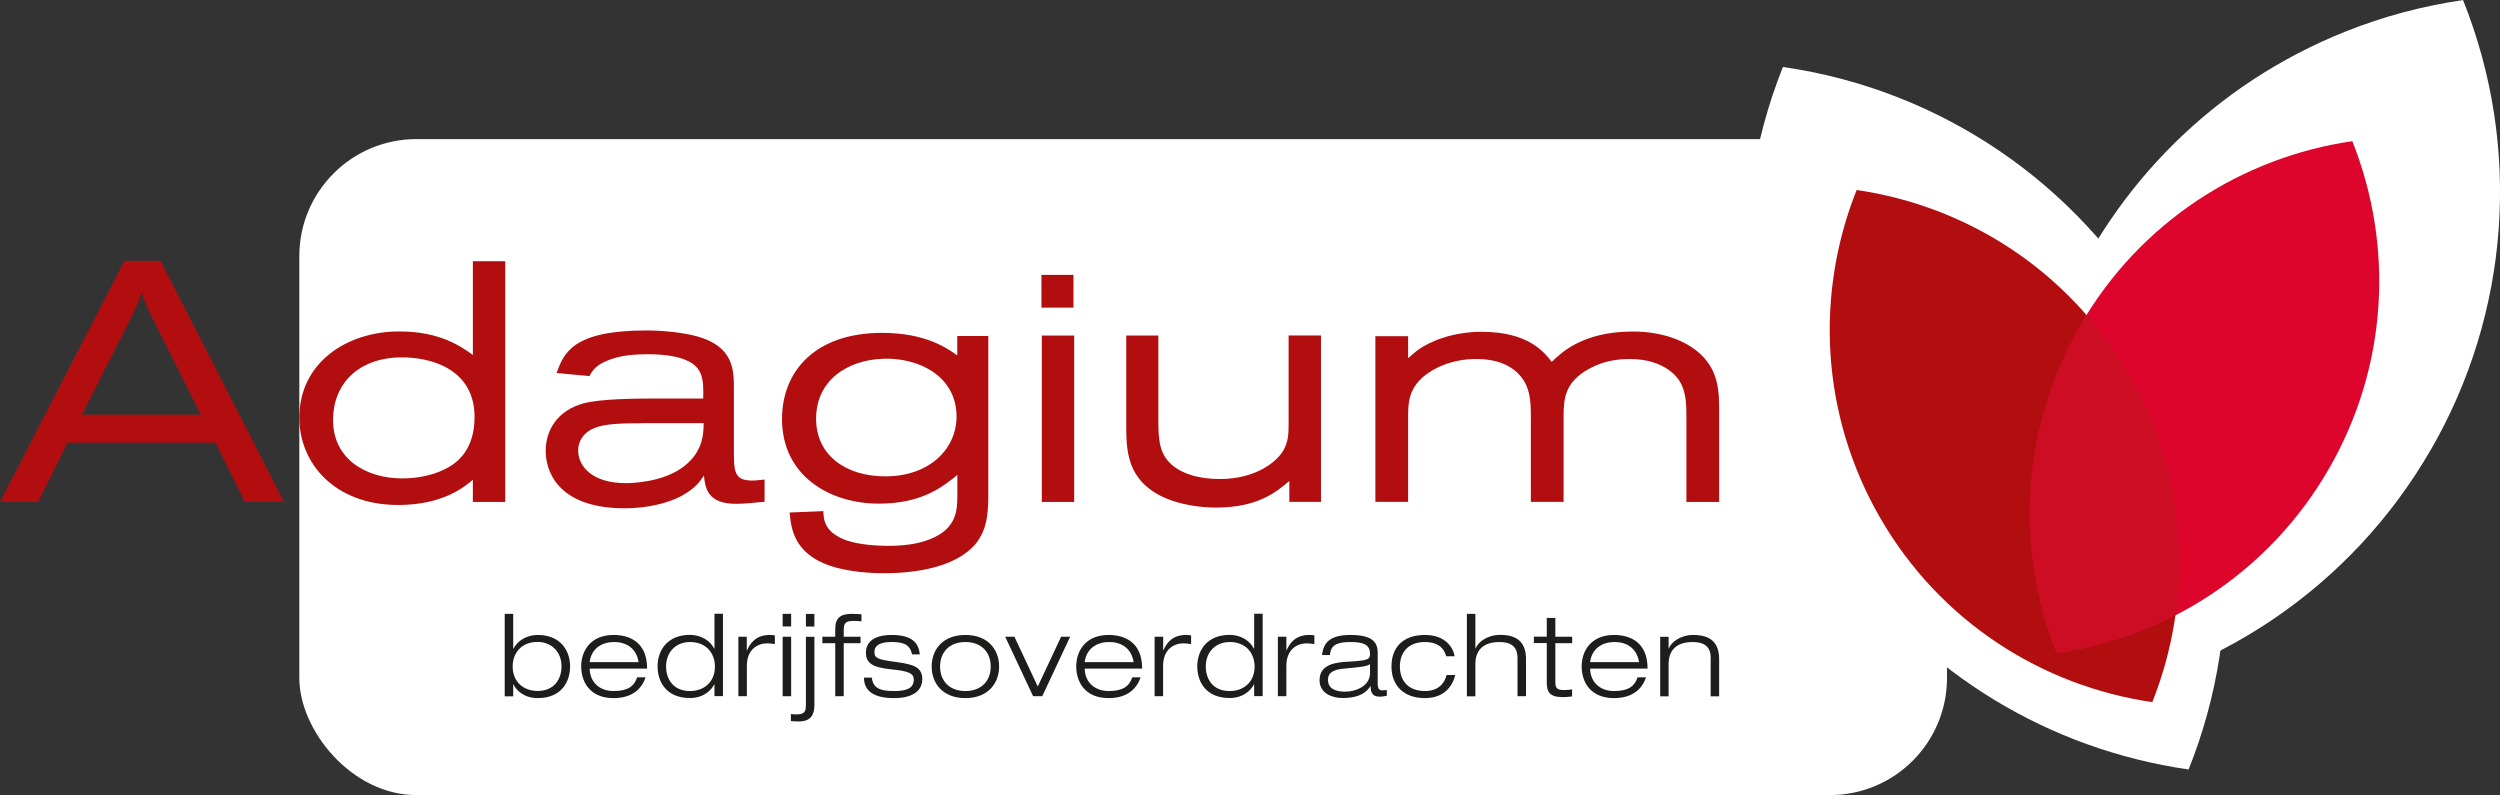
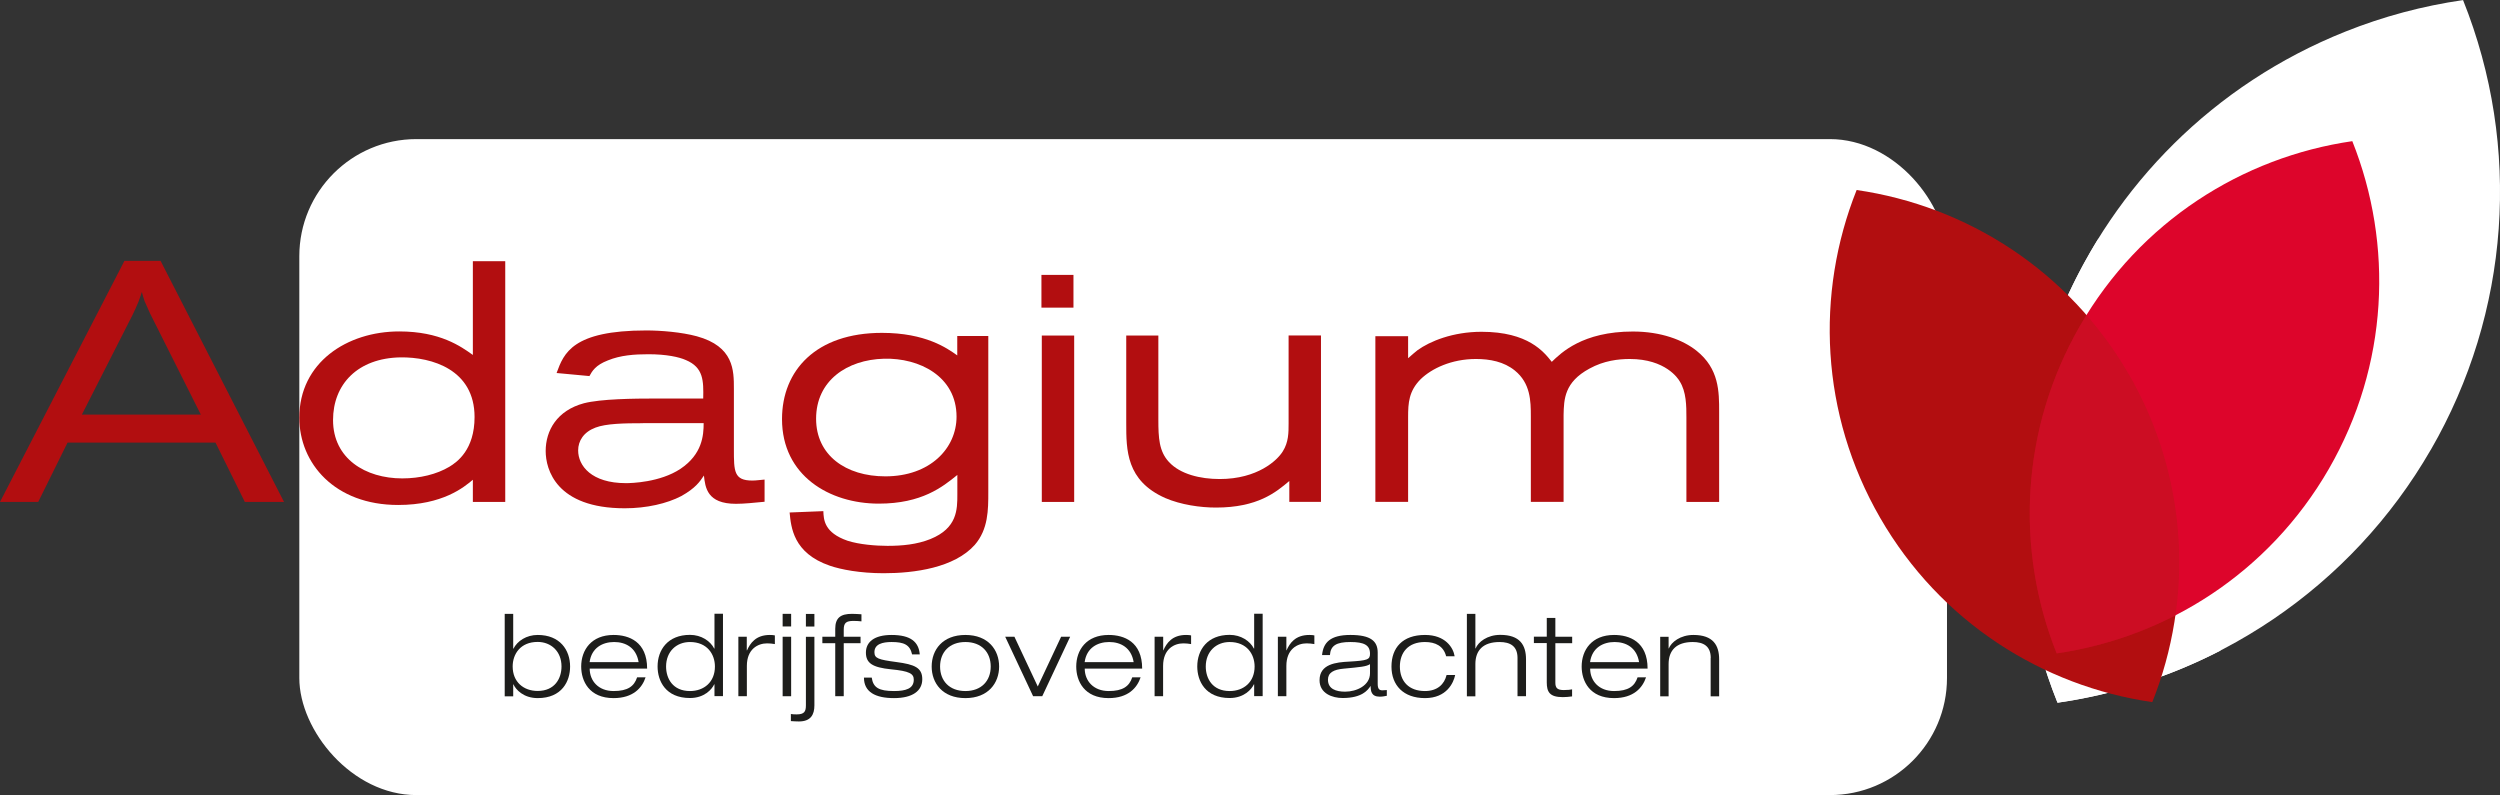
<svg xmlns="http://www.w3.org/2000/svg" viewBox="0 0 279.47 88.88">
  <rect x="0" y="0" width="279.47" height="88.88" fill="#333333" stroke="none" />
  <defs>
    <style>.cls-1{fill:none;}.cls-2{clip-path:url(#clippath);}.cls-3{fill:#fff;}.cls-4{fill:#b20e10;}.cls-5{fill:#dd052b;}.cls-6{fill:#b11917;}.cls-7{fill:#1d1d1b;}.cls-8{clip-path:url(#clippath-1);}.cls-9{clip-path:url(#clippath-2);}.cls-10{isolation:isolate;}.cls-11{mix-blend-mode:multiply;opacity:.4;}</style>
    <clipPath id="clippath">
      <rect class="cls-1" x="195.19" width="84.28" height="86.02" />
    </clipPath>
    <clipPath id="clippath-1">
      <rect class="cls-1" x="195.19" width="84.28" height="86.02" />
    </clipPath>
    <clipPath id="clippath-2">
      <rect class="cls-1" x="225.87" y="26.67" width="22.92" height="51.88" />
    </clipPath>
  </defs>
  <g class="cls-10">
    <g id="Layer_2">
      <g id="Laag_1">
        <rect id="Rectangle_3280" class="cls-3" x="33.46" y="15.55" width="184.19" height="73.33" rx="13.09" ry="13.09" />
        <g id="Group_7178">
          <g class="cls-2">
            <g id="Group_6686">
              <g id="Group_6685">
                <g class="cls-8">
                  <g id="Group_6684">
-                     <path id="Path_45881" class="cls-3" d="m241.05,35.74c8.86,15.32,10.19,33.85,3.61,50.28-31.55-4.56-53.43-33.83-48.88-65.37.65-4.51,1.84-8.93,3.53-13.16,17.51,2.51,32.9,12.93,41.74,28.26" />
                    <path id="Path_45882" class="cls-3" d="m271.73,50.28c-8.84,15.33-24.22,25.75-41.73,28.27-11.83-29.61,2.59-63.2,32.19-75.02,4.23-1.69,8.64-2.87,13.15-3.52,6.58,16.43,5.25,34.96-3.61,50.28" />
                    <g id="Group_6683">
                      <g id="Group_6682">
                        <g class="cls-9">
                          <g id="Group_6681">
                            <path id="Path_45883" class="cls-3" d="m241.06,35.75c-1.86-3.23-4.04-6.27-6.48-9.08-.33.53-.65,1.06-.96,1.61-8.86,15.31-10.2,33.85-3.61,50.28,6.35-.92,12.51-2.89,18.21-5.83,1.84-12.78-.68-25.8-7.15-36.98" />
                          </g>
                        </g>
                      </g>
                    </g>
                  </g>
                </g>
              </g>
            </g>
          </g>
        </g>
        <path class="cls-7" d="m56.42,68.62h.95v3.89h.03c.43-.85,1.44-1.53,2.71-1.53,2.48,0,3.62,1.68,3.62,3.53,0,1.63-.9,3.53-3.62,3.53-1.61,0-2.46-.97-2.71-1.53h-.03v1.33h-.95v-9.21Zm3.68,8.62c1.93,0,2.67-1.41,2.67-2.74,0-1.69-1.18-2.74-2.67-2.74-1.93,0-2.79,1.37-2.79,2.74,0,1.74,1.22,2.74,2.79,2.74Z" />
        <path class="cls-7" d="m72.17,75.71c-.38,1.17-1.38,2.33-3.58,2.33-2.72,0-3.62-1.9-3.62-3.53,0-1.85,1.14-3.53,3.62-3.53,1.71,0,3.75.74,3.75,3.76h-6.42c0,1.38.98,2.51,2.67,2.51,1.59,0,2.3-.53,2.63-1.53h.95Zm-.78-1.69c-.27-1.64-1.47-2.25-2.74-2.25s-2.52.63-2.74,2.25h5.47Z" />
        <path class="cls-7" d="m79.87,76.5h-.03c-.26.56-1.1,1.53-2.71,1.53-2.72,0-3.62-1.9-3.62-3.53,0-1.85,1.14-3.53,3.62-3.53,1.27,0,2.28.69,2.71,1.53h.03v-3.89h.95v9.21h-.95v-1.33Zm-2.74-4.73c-1.5,0-2.67,1.05-2.67,2.74,0,1.33.74,2.74,2.67,2.74,1.57,0,2.79-1,2.79-2.74,0-1.37-.86-2.74-2.79-2.74Z" />
        <path class="cls-7" d="m82.53,71.18h.95v1.52h.03c.35-.79.97-1.72,2.55-1.72.27,0,.42.02.56.05v.97c-.29-.05-.57-.08-.87-.08-1.02,0-2.26.63-2.26,2.52v3.39h-.95v-6.65Z" />
        <path class="cls-7" d="m87.49,68.62h.95v1.41h-.95v-1.41Zm0,2.56h.95v6.65h-.95v-6.65Z" />
        <path class="cls-7" d="m88.42,79.82c.21.03.37.04.64.04.86,0,1.03-.33,1.03-1.01v-7.66h.95v7.66c0,1.04-.41,1.8-1.73,1.8-.28,0-.6-.02-.9-.04v-.79Zm1.67-11.19h.95v1.41h-.95v-1.41Z" />
        <path class="cls-7" d="m93.37,71.9h-1.44v-.72h1.44v-.89c0-1.25.63-1.67,1.87-1.67.36,0,.77.03,1.06.05v.79c-.29-.03-.59-.05-.88-.05-.84,0-1.1.22-1.1.99v.78h1.88v.72h-1.88v5.93h-.95v-5.93Z" />
        <path class="cls-7" d="m101.96,73.15c-.24-1.08-.91-1.38-2.29-1.38-1,0-1.92.22-1.92,1.14,0,.69.45.83,2.47,1.1,2.03.27,2.88.63,2.88,1.92s-1.07,2.11-3.16,2.11-3.36-.69-3.36-2.29h.87c.16,1.11.79,1.5,2.49,1.5,1.32,0,2.21-.27,2.21-1.27,0-.67-.47-.96-2.55-1.16-2.07-.21-2.8-.69-2.8-1.87s.93-1.97,2.86-1.97c2.16,0,3.04.78,3.16,2.17h-.87Z" />
        <path class="cls-7" d="m107.92,70.98c2.56,0,3.77,1.68,3.77,3.53s-1.22,3.53-3.77,3.53-3.77-1.67-3.77-3.53,1.21-3.53,3.77-3.53Zm0,6.27c1.79,0,2.83-1.14,2.83-2.74s-1.04-2.74-2.83-2.74-2.83,1.14-2.83,2.74,1.04,2.74,2.83,2.74Z" />
        <path class="cls-7" d="m118.61,71.18h1.02l-3.12,6.65h-1.02l-3.12-6.65h1.03l2.61,5.56,2.61-5.56Z" />
        <path class="cls-7" d="m127.51,75.71c-.39,1.17-1.38,2.33-3.58,2.33-2.72,0-3.62-1.9-3.62-3.53,0-1.85,1.14-3.53,3.62-3.53,1.71,0,3.75.74,3.75,3.76h-6.42c0,1.38.99,2.51,2.68,2.51,1.58,0,2.3-.53,2.63-1.53h.95Zm-.78-1.69c-.27-1.64-1.47-2.25-2.74-2.25s-2.52.63-2.74,2.25h5.48Z" />
        <path class="cls-7" d="m129.08,71.18h.95v1.52h.02c.35-.79.97-1.72,2.54-1.72.27,0,.42.02.56.05v.97c-.29-.05-.58-.08-.87-.08-1.02,0-2.26.63-2.26,2.52v3.39h-.95v-6.65Z" />
        <path class="cls-7" d="m140.2,76.5h-.03c-.26.56-1.1,1.53-2.71,1.53-2.72,0-3.62-1.9-3.62-3.53,0-1.85,1.14-3.53,3.62-3.53,1.27,0,2.28.69,2.71,1.53h.03v-3.89h.95v9.21h-.95v-1.33Zm-2.74-4.73c-1.5,0-2.67,1.05-2.67,2.74,0,1.33.74,2.74,2.67,2.74,1.57,0,2.79-1,2.79-2.74,0-1.37-.86-2.74-2.79-2.74Z" />
        <path class="cls-7" d="m142.85,71.18h.95v1.52h.02c.35-.79.97-1.72,2.55-1.72.27,0,.42.02.56.05v.97c-.3-.05-.58-.08-.87-.08-1.02,0-2.26.63-2.26,2.52v3.39h-.95v-6.65Z" />
        <path class="cls-7" d="m147.79,73.23c.14-1.39.9-2.25,3.17-2.25s3.05.69,3.05,1.97v3.48c0,.55.15.74.52.74.17,0,.33-.01.5-.03v.64c-.19.04-.48.1-.79.1-.96,0-1.01-.65-1.02-1.18h-.02c-.29.44-.93,1.33-3.11,1.33-1.14,0-2.58-.5-2.58-1.99,0-1.81,1.85-2.01,3.31-2.08,2.07-.12,2.33-.23,2.33-.88,0-.96-.64-1.31-2.2-1.31s-2.21.4-2.28,1.46h-.87Zm5.35,1.02c-.42.27-1.06.32-2.95.5-1.1.1-1.74.44-1.74,1.23,0,1.04.9,1.34,1.92,1.34,1.28,0,2.78-.69,2.78-2.06v-1.01Z" />
-         <path class="cls-7" d="m162.67,75.46c-.18.87-.95,2.58-3.37,2.58s-3.75-1.44-3.75-3.53,1.23-3.53,3.75-3.53c2.28,0,3.16,1.42,3.31,2.38h-.95c-.29-1.14-1.19-1.59-2.37-1.59-1.9,0-2.8,1.2-2.8,2.74,0,1.65,1,2.74,2.8,2.74,1.4,0,2.17-.76,2.42-1.79h.95Z" />
+         <path class="cls-7" d="m162.67,75.46c-.18.87-.95,2.58-3.37,2.58s-3.75-1.44-3.75-3.53,1.23-3.53,3.75-3.53c2.28,0,3.16,1.42,3.31,2.38h-.95c-.29-1.14-1.19-1.59-2.37-1.59-1.9,0-2.8,1.2-2.8,2.74,0,1.65,1,2.74,2.8,2.74,1.4,0,2.17-.76,2.42-1.79Z" />
        <path class="cls-7" d="m163.98,68.62h.95v3.86h.03c.28-.7,1.28-1.51,2.75-1.51,2.21,0,2.88,1.15,2.88,2.74v4.12h-.95v-4.28c0-1.32-.81-1.78-2.01-1.78-1.86,0-2.7.95-2.7,2.46v3.61h-.95v-9.21Z" />
        <path class="cls-7" d="m172.92,69.08h.95v2.1h1.88v.72h-1.88v4.4c0,.57.18.84.94.84.46,0,.76-.04.93-.08v.79c-.36.05-.73.08-1.04.08-1.47,0-1.79-.58-1.79-1.65v-4.39h-1.44v-.72h1.44v-2.1Z" />
        <path class="cls-7" d="m184.01,75.71c-.39,1.17-1.38,2.33-3.58,2.33-2.72,0-3.62-1.9-3.62-3.53,0-1.85,1.14-3.53,3.62-3.53,1.71,0,3.75.74,3.75,3.76h-6.42c0,1.38.98,2.51,2.67,2.51,1.59,0,2.3-.53,2.63-1.53h.95Zm-.78-1.69c-.27-1.64-1.47-2.25-2.74-2.25s-2.52.63-2.74,2.25h5.47Z" />
        <path class="cls-7" d="m191.24,73.55c0-1.32-.81-1.78-2.01-1.78-1.85,0-2.7.95-2.7,2.46v3.61h-.94v-6.65h.94v1.3h.02c.28-.7,1.28-1.51,2.75-1.51,2.21,0,2.88,1.15,2.88,2.74v4.12h-.95v-4.28Z" />
        <path class="cls-4" d="m237.97,41.84c6.7,11.61,7.24,25.09,2.63,36.65-12.31-1.79-23.72-8.99-30.42-20.6-6.7-11.61-7.24-25.09-2.63-36.65,12.31,1.79,23.72,8.99,30.42,20.6" />
        <path class="cls-4" d="m13.91,29.16h4.04l13.8,26.95h-4.38l-3.28-6.63H7.55l-3.28,6.63H0l13.91-26.95Zm2.86,5.87c-.19-.46-.42-.92-.61-1.37-.11-.35-.23-.69-.3-1.03-.11.34-.23.72-.38,1.1-.19.49-.42.95-.65,1.45l-5.68,11.17h13.3l-5.68-11.32Z" />
        <path class="cls-4" d="m52.86,29.2h3.62v26.91h-3.62v-2.48c-.99.84-3.39,2.82-8.35,2.82-7.09,0-11.05-4.65-11.05-9.76,0-6.17,5.34-9.64,11.17-9.64,4.57,0,6.9,1.68,8.23,2.63v-10.48Zm-15.63,17.76c0,4.31,3.62,6.52,7.74,6.52,1.98,0,3.85-.46,5.26-1.3.88-.53,2.82-1.91,2.82-5.56,0-5.3-4.76-6.71-8.27-6.67-4.8.08-7.55,3.01-7.55,7.01" />
        <path class="cls-4" d="m62.23,41.67c.8-2.17,1.75-4.73,10.02-4.73,1.64,0,3.93.19,5.64.65,4.15,1.14,4.15,3.81,4.15,5.87v6.75c0,2.48,0,3.51,2.06,3.51.46,0,.91-.08,1.37-.11v2.48c-1.18.11-2.25.23-3.2.23-3.24,0-3.43-1.83-3.58-3.16-.46.69-.95,1.41-2.52,2.29-1.6.84-3.89,1.37-6.33,1.37-7.66,0-8.84-4.34-8.84-6.4,0-2.29,1.26-4.53,4.27-5.34,1.91-.49,5.56-.53,8.08-.53h5.26c.04-1.98.04-3.47-1.94-4.3-.76-.34-2.17-.65-4.19-.65-1.56,0-3.12.11-4.53.69-1.37.53-1.75,1.18-2.06,1.75l-3.66-.34Zm9.64,5.64c-2.13,0-4.12.04-5.3.49-1.33.5-1.94,1.49-1.94,2.55,0,1.71,1.48,3.66,5.34,3.66.61,0,3.81-.08,6.1-1.6,2.44-1.64,2.59-3.74,2.59-5.11h-6.78Z" />
        <path class="cls-4" d="m107.01,53.1c-1.64,1.33-3.96,3.2-8.77,3.2-5.52,0-10.82-3.13-10.82-9.45,0-5.45,3.81-9.64,11.17-9.64,4.88,0,7.28,1.71,8.42,2.52v-2.17h3.47v17.45c0,1.98,0,4.16-1.52,5.91-2.29,2.55-6.71,3.16-10.17,3.16-2.67,0-4.8-.42-6.02-.84-4.12-1.41-4.34-4.34-4.5-5.95l3.77-.15c.04.95.08,2.4,2.71,3.31,1.3.42,3.16.57,4.46.57,1.64,0,3.28-.15,4.8-.76,3.01-1.22,3.01-3.31,3.01-4.99v-2.17Zm-15.78-6.29c0,4.08,3.32,6.44,7.74,6.44,5.03,0,7.96-3.16,7.96-6.67,0-4.5-4.15-6.59-8.12-6.48-4.11.11-7.58,2.44-7.58,6.71" />
        <path class="cls-4" d="m116.42,30.73h3.58v3.66h-3.58v-3.66Zm.04,6.78h3.62v18.6h-3.62v-18.6Z" />
        <path class="cls-4" d="m125.91,37.51h3.58v9.41c0,2.02.08,3.54,1.18,4.72,1.26,1.37,3.5,1.91,5.68,1.91,4.23,0,6.44-2.09,7.05-3.09.65-1.03.65-2.09.65-3.13v-9.83h3.62v18.6h-3.54v-2.33c-1.49,1.26-3.54,2.97-8.2,2.97-1.75,0-3.92-.31-5.68-1.07-4.35-1.94-4.35-5.34-4.35-8.38v-9.79Z" />
        <path class="cls-4" d="m157.43,40.03c.34-.31.69-.61,1.03-.88,1.37-.99,3.93-2.06,7.16-2.06,5.22,0,6.97,2.25,7.85,3.36,1.03-.99,3.43-3.39,9.07-3.39,3.16,0,5.6.95,7.09,2.13,2.55,2.02,2.55,4.58,2.55,6.86v10.06h-3.66v-9.42c0-1.29,0-2.9-.76-4.08-.15-.27-1.56-2.48-5.57-2.48-1.29,0-2.9.19-4.5,1.07-2.82,1.52-2.86,3.43-2.9,5.18v9.72h-3.66v-9.57c0-1.71-.04-3.69-1.79-5.11-1.22-.99-2.78-1.29-4.35-1.29-2.74,0-4.95,1.07-6.17,2.25-1.33,1.33-1.41,2.67-1.41,4.23v9.49h-3.66v-18.52h3.66v2.44Z" />
        <path class="cls-5" d="m260.33,52.43c-6.7,11.61-18.11,18.82-30.42,20.61-4.61-11.56-4.07-25.04,2.63-36.65,6.7-11.61,18.11-18.82,30.42-20.61,4.61,11.56,4.07,25.04-2.63,36.65" />
        <g class="cls-11">
          <path class="cls-6" d="m237.97,41.84c-1.38-2.4-2.97-4.6-4.73-6.62-.24.39-.47.77-.7,1.17-6.7,11.61-7.24,25.09-2.63,36.65,4.62-.67,9.11-2.1,13.28-4.25,1.28-8.99-.32-18.47-5.21-26.95" />
        </g>
      </g>
    </g>
  </g>
</svg>